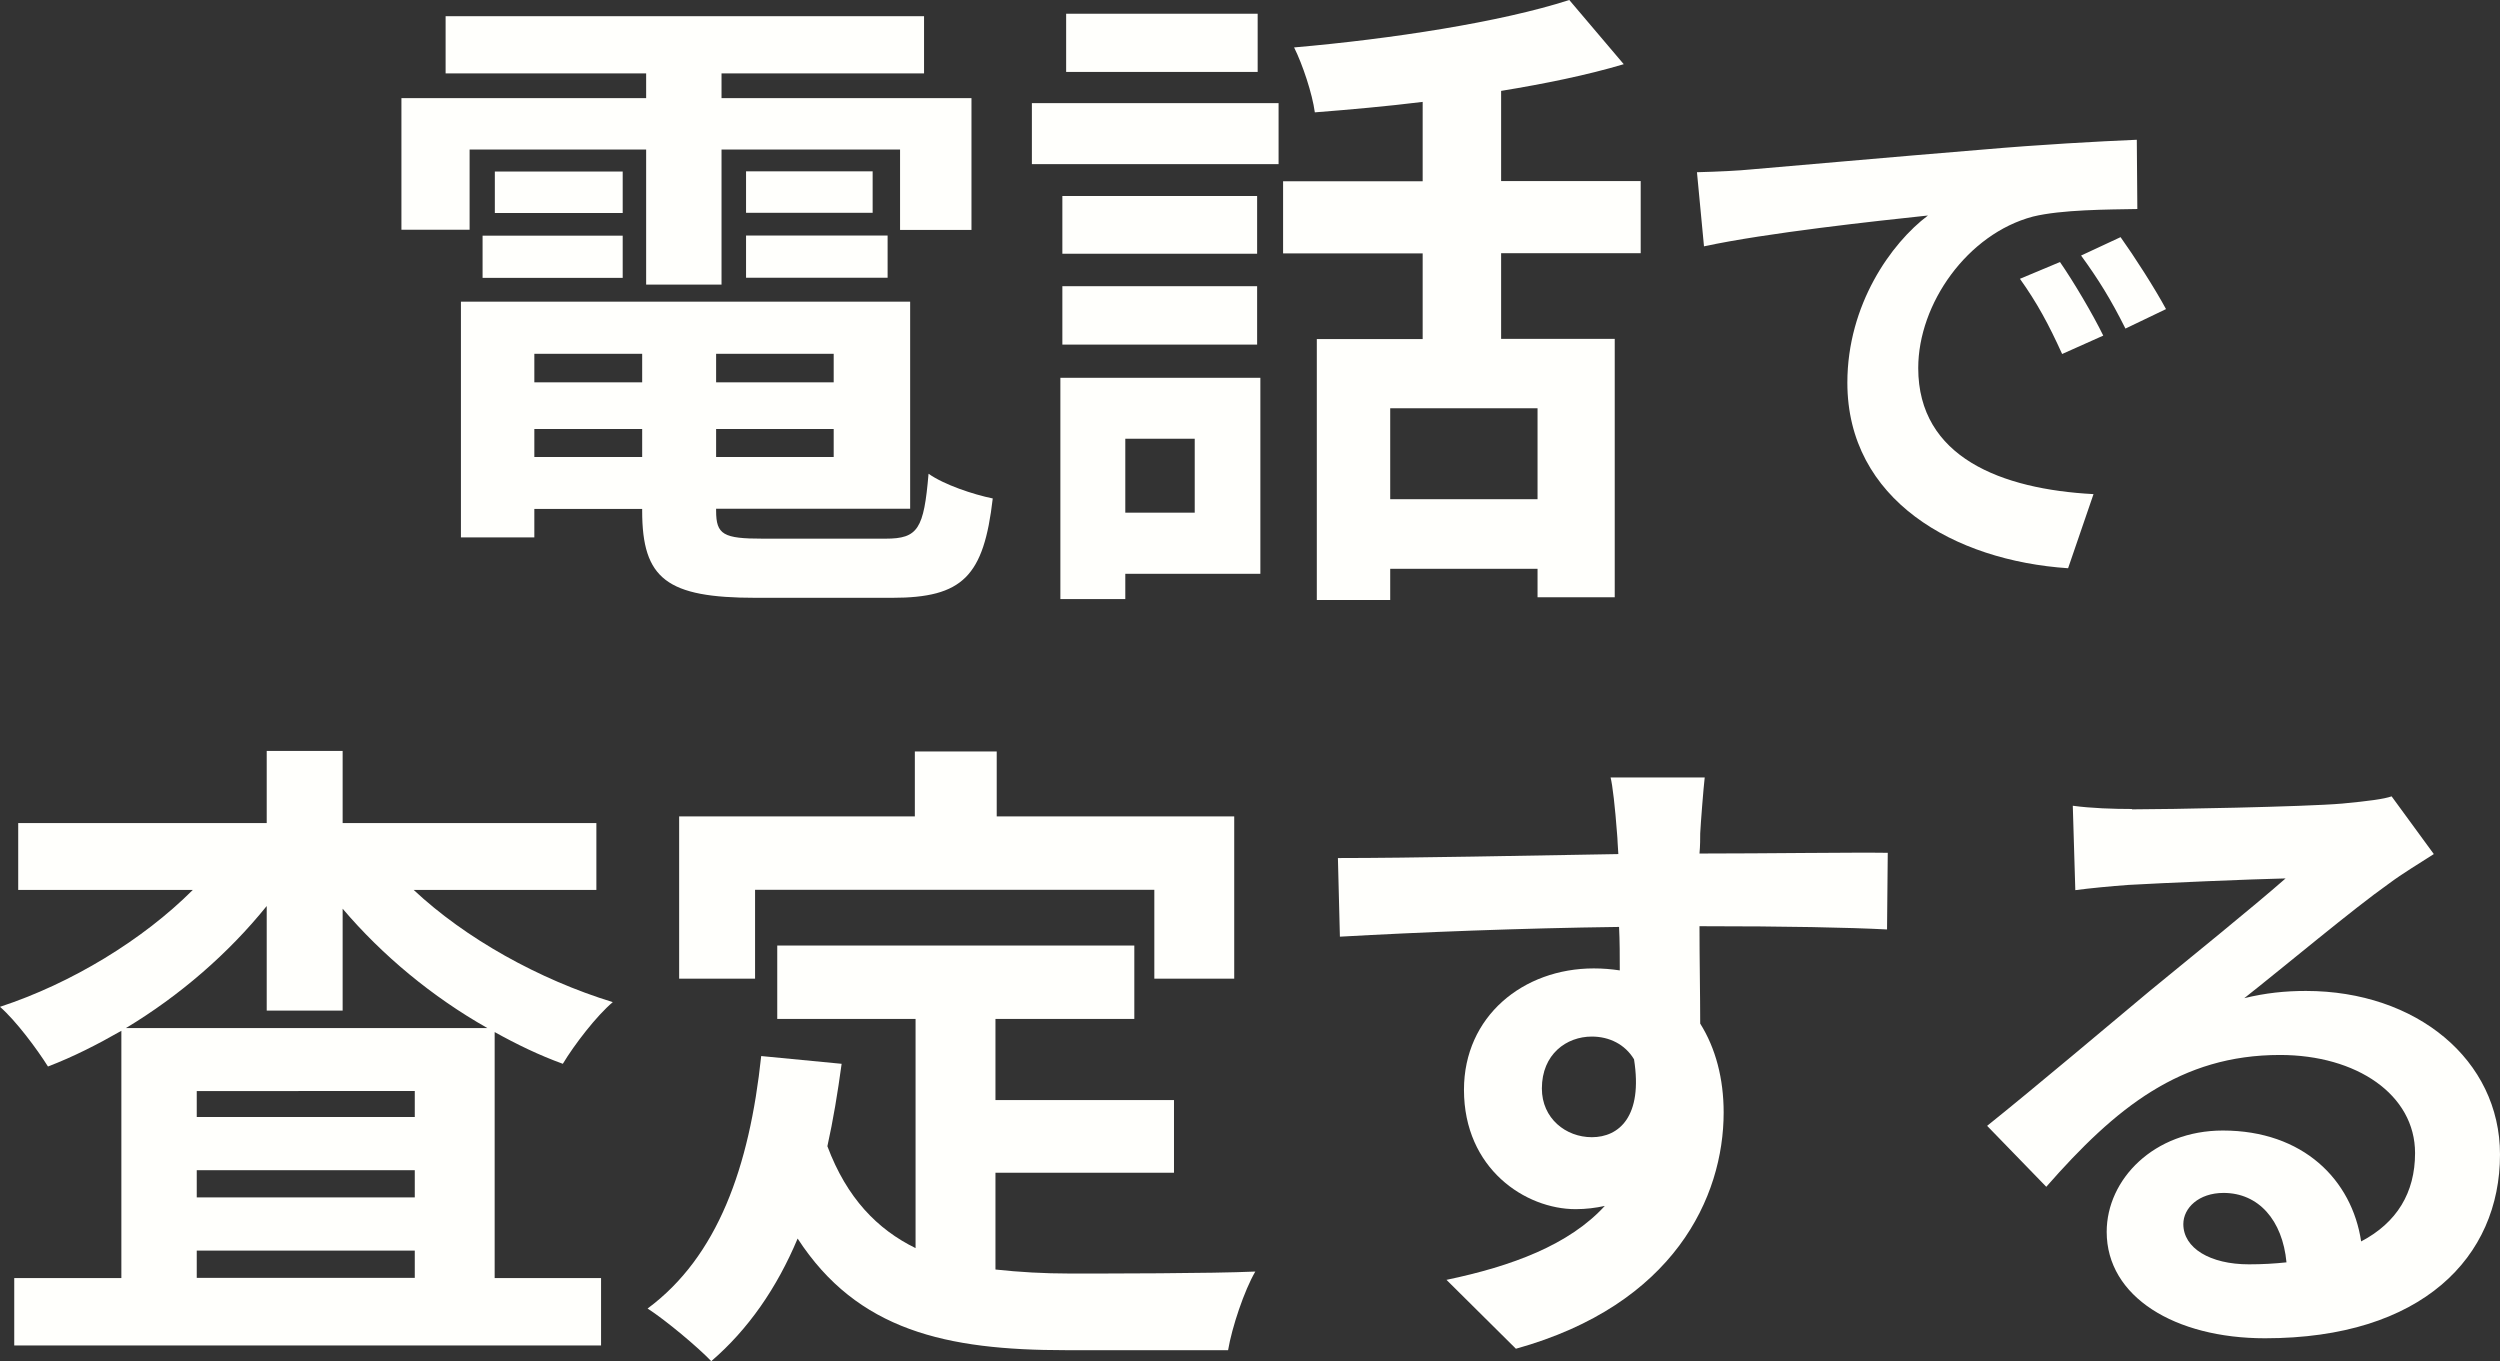
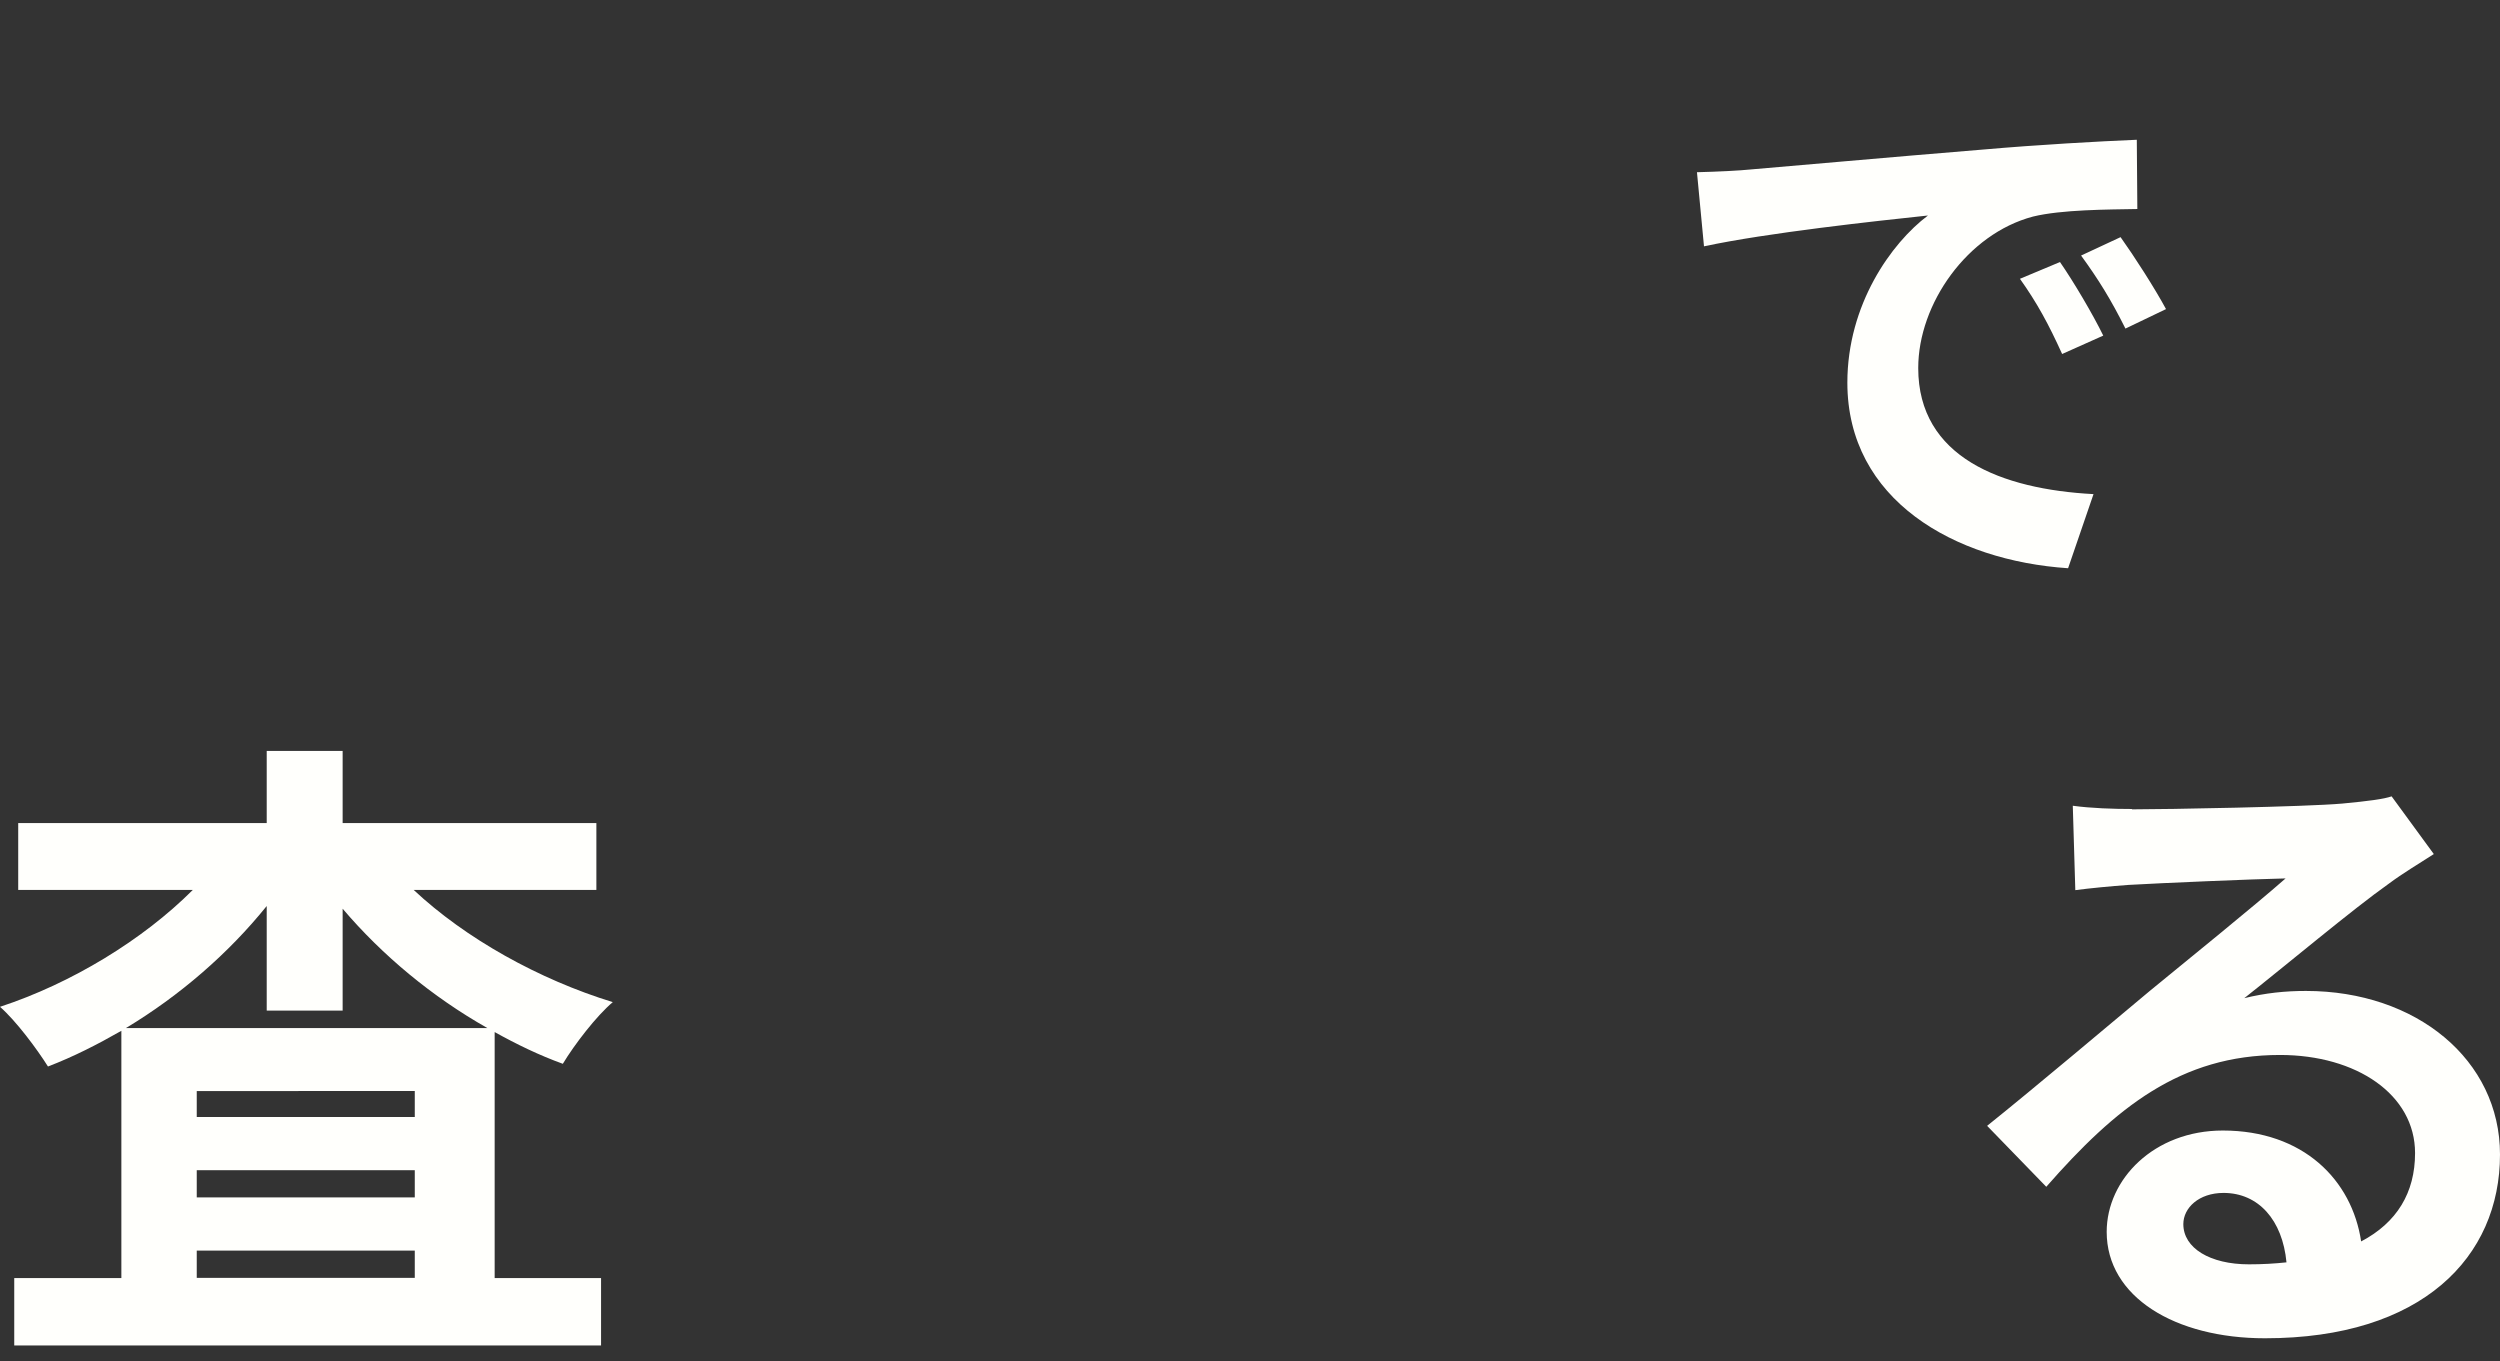
<svg xmlns="http://www.w3.org/2000/svg" id="_レイヤー_2" viewBox="0 0 138.63 75.48">
  <rect x="0" y="0" width="138.63" height="75.48" fill="#333333" stroke="none" />
  <defs>
    <style>.cls-1{fill:#fffffc;}</style>
  </defs>
  <g id="_レイヤー_1-2">
    <g>
-       <path class="cls-1" d="M26.04,12.74h-3.78V5.44h13.57v-1.37h-11.12V.9h26.53v3.17h-11.23v1.37h13.86v7.31h-3.96v-4.46h-9.9v7.49h-4.18v-7.49h-9.79v4.46Zm23.07,17.13c1.8,0,2.12-.54,2.38-3.6,.86,.61,2.48,1.15,3.56,1.37-.5,4.32-1.66,5.51-5.58,5.51h-7.56c-4.93,0-6.3-1.04-6.3-4.82v-.11h-5.98v1.58h-4.07v-13.07h24.91v11.48h-10.76v.11c0,1.33,.4,1.55,2.59,1.55h6.8ZM26.76,13.07h7.77v2.34h-7.77v-2.34Zm7.77-1.26h-7.09v-2.3h7.09v2.3Zm-4.9,7.81v1.58h5.98v-1.58h-5.98Zm5.98,5.72v-1.55h-5.98v1.55h5.98Zm10.62-5.72h-6.52v1.58h6.52v-1.58Zm0,5.72v-1.55h-6.52v1.55h6.52Zm2.16-15.84v2.3h-7.02v-2.3h7.02Zm-7.02,3.56h7.85v2.34h-7.85v-2.34Z" />
-       <path class="cls-1" d="M57.22,5.72h13.68v3.38h-13.68v-3.38Zm12.67,26.1h-7.49v1.4h-3.6v-12.27h11.09v10.87Zm-.18-17.75h-10.8v-3.2h10.8v3.2Zm-10.8,1.8h10.8v3.24h-10.8v-3.24Zm10.83-11.88h-10.62V.76h10.62V4Zm-7.34,20.34v4.1h3.85v-4.1h-3.85Zm20.84-10.29v4.75h6.3v14.33h-4.28v-1.58h-8.17v1.73h-4.07v-14.47h5.87v-4.75h-7.74v-4h7.74V5.65c-2.02,.25-4.07,.43-5.98,.58-.14-1.04-.68-2.66-1.15-3.6,5.4-.47,11.45-1.4,15.26-2.63l3.02,3.56c-2.05,.61-4.36,1.08-6.8,1.48v5h7.74v4h-7.74Zm2.02,8.6h-8.17v5.04h8.17v-5.04Z" />
      <path class="cls-1" d="M97.04,9.4c2.52-.21,7.47-.66,12.96-1.11,3.09-.27,6.36-.45,8.49-.54l.03,3.84c-1.62,.03-4.2,.03-5.79,.42-3.63,.96-6.36,4.83-6.36,8.4,0,4.95,4.62,6.72,9.72,6.99l-1.41,4.11c-6.3-.42-12.24-3.78-12.24-10.29,0-4.32,2.43-7.74,4.47-9.27-2.82,.3-8.94,.96-12.42,1.71l-.39-4.11c1.2-.03,2.37-.09,2.94-.15Zm19.59,9.21l-2.28,1.02c-.75-1.65-1.38-2.82-2.34-4.17l2.22-.93c.75,1.08,1.83,2.91,2.4,4.08Zm3.48-1.47l-2.25,1.08c-.81-1.62-1.5-2.73-2.46-4.05l2.19-1.02c.75,1.05,1.89,2.82,2.52,3.99Z" />
      <path class="cls-1" d="M22.93,49.34c2.88,2.7,6.95,4.97,11.05,6.23-.9,.76-2.12,2.34-2.77,3.42-1.3-.47-2.56-1.08-3.78-1.76v13.64h5.9v3.74H.79v-3.74H6.73v-13.71c-1.33,.76-2.66,1.44-4.07,1.98-.61-.97-1.76-2.52-2.66-3.31,3.96-1.3,7.92-3.71,10.69-6.48H1.01v-3.71H14.79v-4h4.21v4h14.07v3.71h-10.15Zm4.1,7.67c-3.06-1.73-5.83-4.03-8.03-6.62v5.65h-4.21v-5.8c-2.12,2.63-4.82,4.97-7.81,6.77H27.03Zm-4.03,3.49H10.91v1.44h12.09v-1.44Zm-12.09,5.9h12.09v-1.51H10.91v1.51Zm12.09,4.46v-1.51H10.91v1.51h12.09Z" />
-       <path class="cls-1" d="M55.22,70.4c1.3,.14,2.66,.22,4.1,.22,1.94,0,7.88,0,10.29-.11-.61,1.04-1.3,3.1-1.51,4.36h-9c-6.62,0-11.55-1.08-14.87-6.19-1.15,2.74-2.74,5.04-4.79,6.8-.72-.76-2.52-2.27-3.53-2.92,3.89-2.88,5.65-7.85,6.3-14l4.46,.43c-.22,1.62-.47,3.13-.79,4.57,1.08,2.88,2.77,4.61,4.89,5.65v-12.71h-7.67v-4.07h19.8v4.07h-7.7v4.5h9.9v4.03h-9.9v5.36Zm-13.35-16.13h-4.21v-9h13.07v-3.6h4.54v3.6h13.17v9h-4.43v-4.93h-22.14v4.93Z" />
-       <path class="cls-1" d="M94.28,46.21c0,.29,0,.68-.04,1.12,3.64,0,8.57-.07,10.44-.04l-.04,4.25c-2.16-.11-5.51-.18-10.4-.18,0,1.84,.04,3.82,.04,5.4,.86,1.37,1.3,3.06,1.3,4.93,0,4.68-2.74,10.66-11.52,13.1l-3.85-3.82c3.64-.76,6.8-1.94,8.78-4.1-.5,.11-1.04,.18-1.62,.18-2.77,0-6.19-2.23-6.19-6.62,0-4.07,3.28-6.73,7.2-6.73,.5,0,.97,.04,1.44,.11,0-.79,0-1.62-.04-2.41-5.44,.07-11.05,.29-15.48,.54l-.11-4.36c4.1,0,10.65-.14,15.55-.22-.04-.47-.04-.83-.07-1.12-.11-1.48-.25-2.7-.36-3.13h5.22c-.07,.58-.22,2.52-.25,3.1Zm-6.01,16.85c1.51,0,2.84-1.15,2.34-4.32-.5-.83-1.37-1.26-2.34-1.26-1.4,0-2.77,.97-2.77,2.88,0,1.66,1.33,2.7,2.77,2.7Z" />
      <path class="cls-1" d="M118.22,44.88c1.91,0,9.61-.14,11.66-.32,1.48-.14,2.3-.25,2.74-.4l2.34,3.2c-.83,.54-1.69,1.04-2.52,1.66-1.94,1.37-5.72,4.54-7.99,6.33,1.19-.29,2.27-.4,3.42-.4,6.12,0,10.76,3.82,10.76,9.07,0,5.69-4.32,10.19-13.03,10.19-5,0-8.78-2.3-8.78-5.9,0-2.92,2.63-5.62,6.44-5.62,4.46,0,7.16,2.74,7.67,6.15,1.98-1.04,2.99-2.7,2.99-4.9,0-3.24-3.24-5.44-7.49-5.44-5.51,0-9.11,2.92-12.96,7.31l-3.28-3.38c2.56-2.05,6.91-5.72,9.03-7.49,2.02-1.66,5.76-4.68,7.52-6.23-1.84,.04-6.8,.25-8.71,.36-.97,.07-2.12,.18-2.95,.29l-.14-4.68c1.01,.14,2.27,.18,3.28,.18Zm6.48,25.23c.76,0,1.44-.04,2.09-.11-.22-2.34-1.55-3.85-3.49-3.85-1.37,0-2.23,.83-2.23,1.73,0,1.33,1.48,2.23,3.64,2.23Z" />
    </g>
  </g>
</svg>